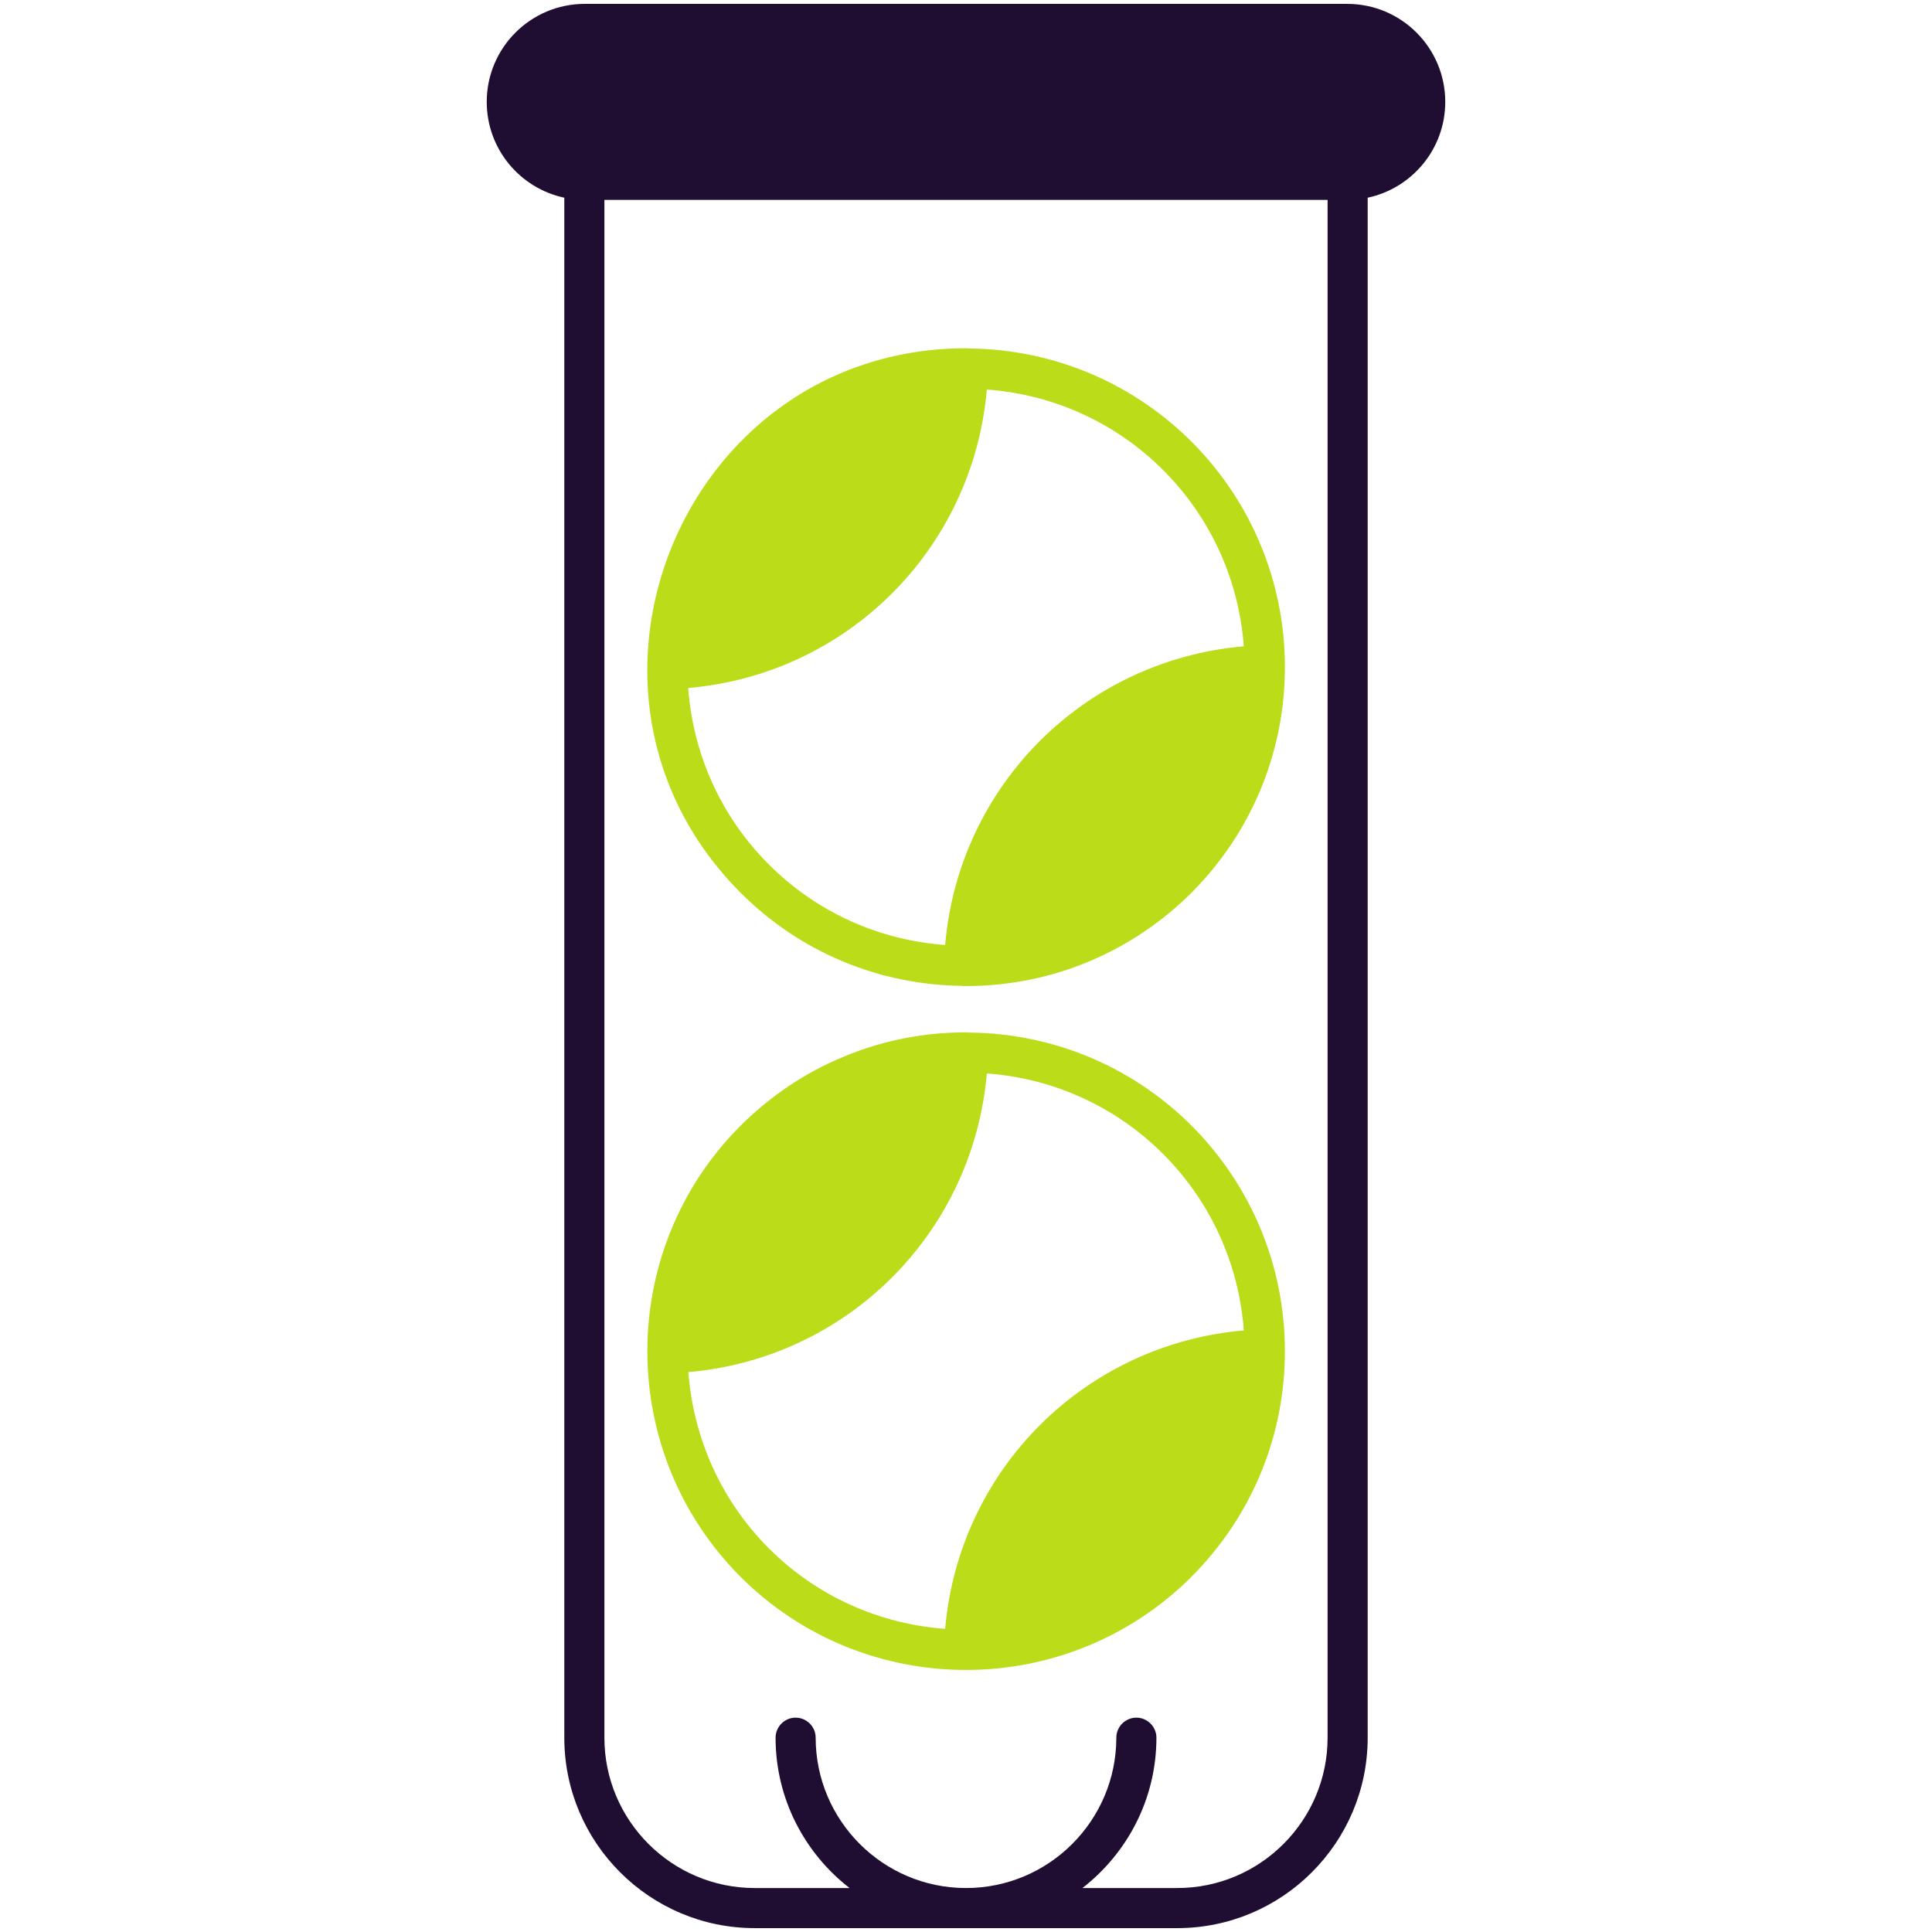
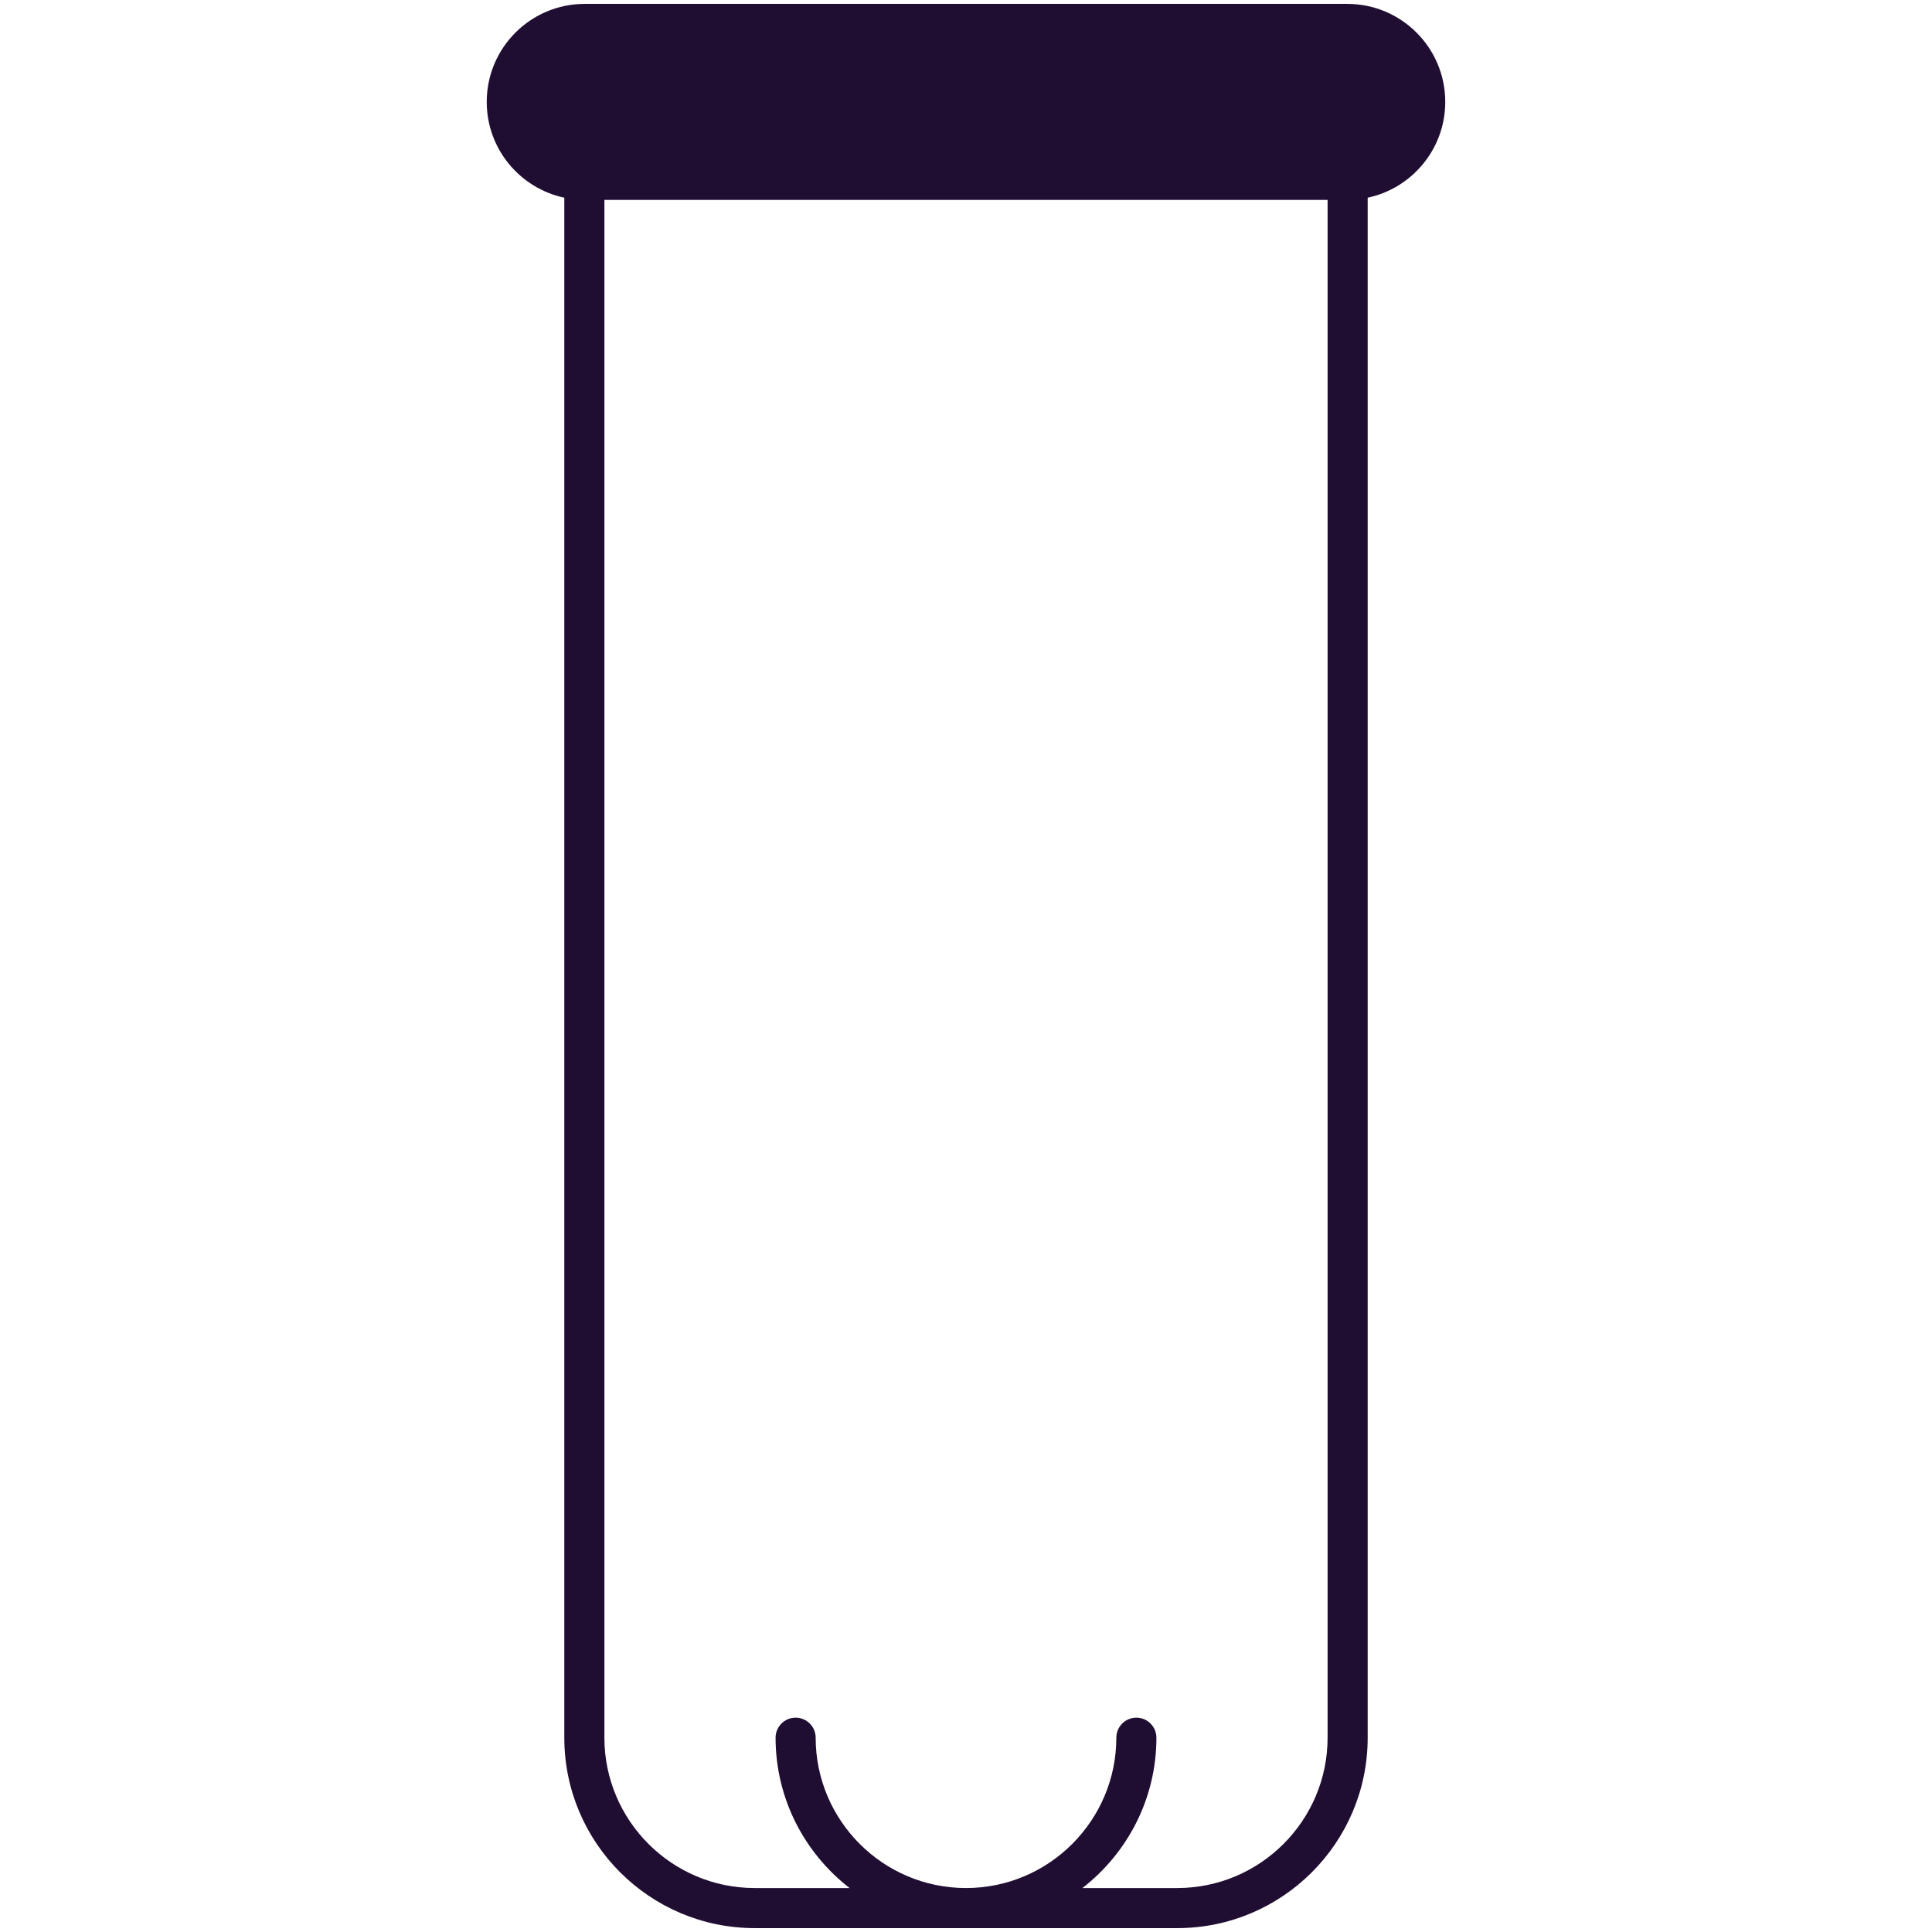
<svg xmlns="http://www.w3.org/2000/svg" width="208" height="208" viewBox="0 0 208 208" fill="none">
  <path d="M145.043 0.418H62.955C57.128 0.418 52.402 5.144 52.402 10.97C52.402 16.041 55.985 20.271 60.754 21.285V187.081C60.754 198.389 69.946 207.582 81.254 207.582H126.744C138.052 207.582 147.245 198.389 147.245 187.081V21.285C152.014 20.271 155.596 16.041 155.596 10.97C155.596 5.144 150.87 0.418 145.043 0.418ZM142.929 187.081C142.929 195.994 135.678 203.266 126.744 203.266H116.537C121.371 199.511 124.5 193.663 124.5 187.081C124.5 185.895 123.529 184.923 122.342 184.923C121.155 184.923 120.184 185.894 120.184 187.081C120.184 195.994 112.933 203.266 103.999 203.266C95.066 203.266 87.815 195.994 87.815 187.081C87.815 185.895 86.844 184.923 85.657 184.923C84.47 184.923 83.499 185.894 83.499 187.081C83.499 193.663 86.628 199.511 91.462 203.266H81.255C72.321 203.266 65.07 195.994 65.07 187.081V21.523H142.929V187.081H142.929Z" fill="#200E32" />
-   <path d="M104.366 111.165C104.344 111.165 104.323 111.144 104.301 111.144C104.28 111.144 104.258 111.165 104.236 111.165C104.172 111.165 104.085 111.144 103.999 111.144C99.424 111.144 94.979 112.029 90.857 113.755C86.735 115.438 82.98 117.963 79.722 121.2C66.364 134.558 66.342 156.353 79.722 169.754C93.101 183.133 114.875 183.133 128.276 169.754C134.75 163.258 138.332 154.648 138.332 145.477C138.332 126.681 123.269 111.359 104.366 111.165ZM101.755 175.365C94.828 174.847 88.052 171.976 82.765 166.689C77.499 161.403 74.629 154.626 74.112 147.721C91.246 146.232 104.755 132.723 106.243 115.568C121.069 116.647 132.808 128.386 133.909 143.233C116.774 144.721 103.244 158.209 101.755 175.365ZM104.366 37.514C104.344 37.514 104.323 37.492 104.301 37.492C104.28 37.492 104.258 37.514 104.236 37.514C104.15 37.514 104.085 37.492 103.999 37.492C83.347 37.514 69.688 54.519 69.688 72.171C69.688 80.586 72.795 89.154 79.722 96.102C86.131 102.512 94.612 106.051 103.654 106.137C103.675 106.137 103.675 106.158 103.697 106.158H103.999C122.967 106.158 138.332 90.793 138.332 71.825C138.332 53.051 123.269 37.729 104.366 37.514ZM101.755 101.735C94.59 101.217 87.9 98.196 82.765 93.06C77.629 87.924 74.629 81.234 74.09 74.07C91.246 72.602 104.754 59.072 106.243 41.938C121.068 43.017 132.807 54.756 133.908 69.581C116.709 71.07 103.222 84.6 101.755 101.735Z" fill="#BBDC18" />
</svg>